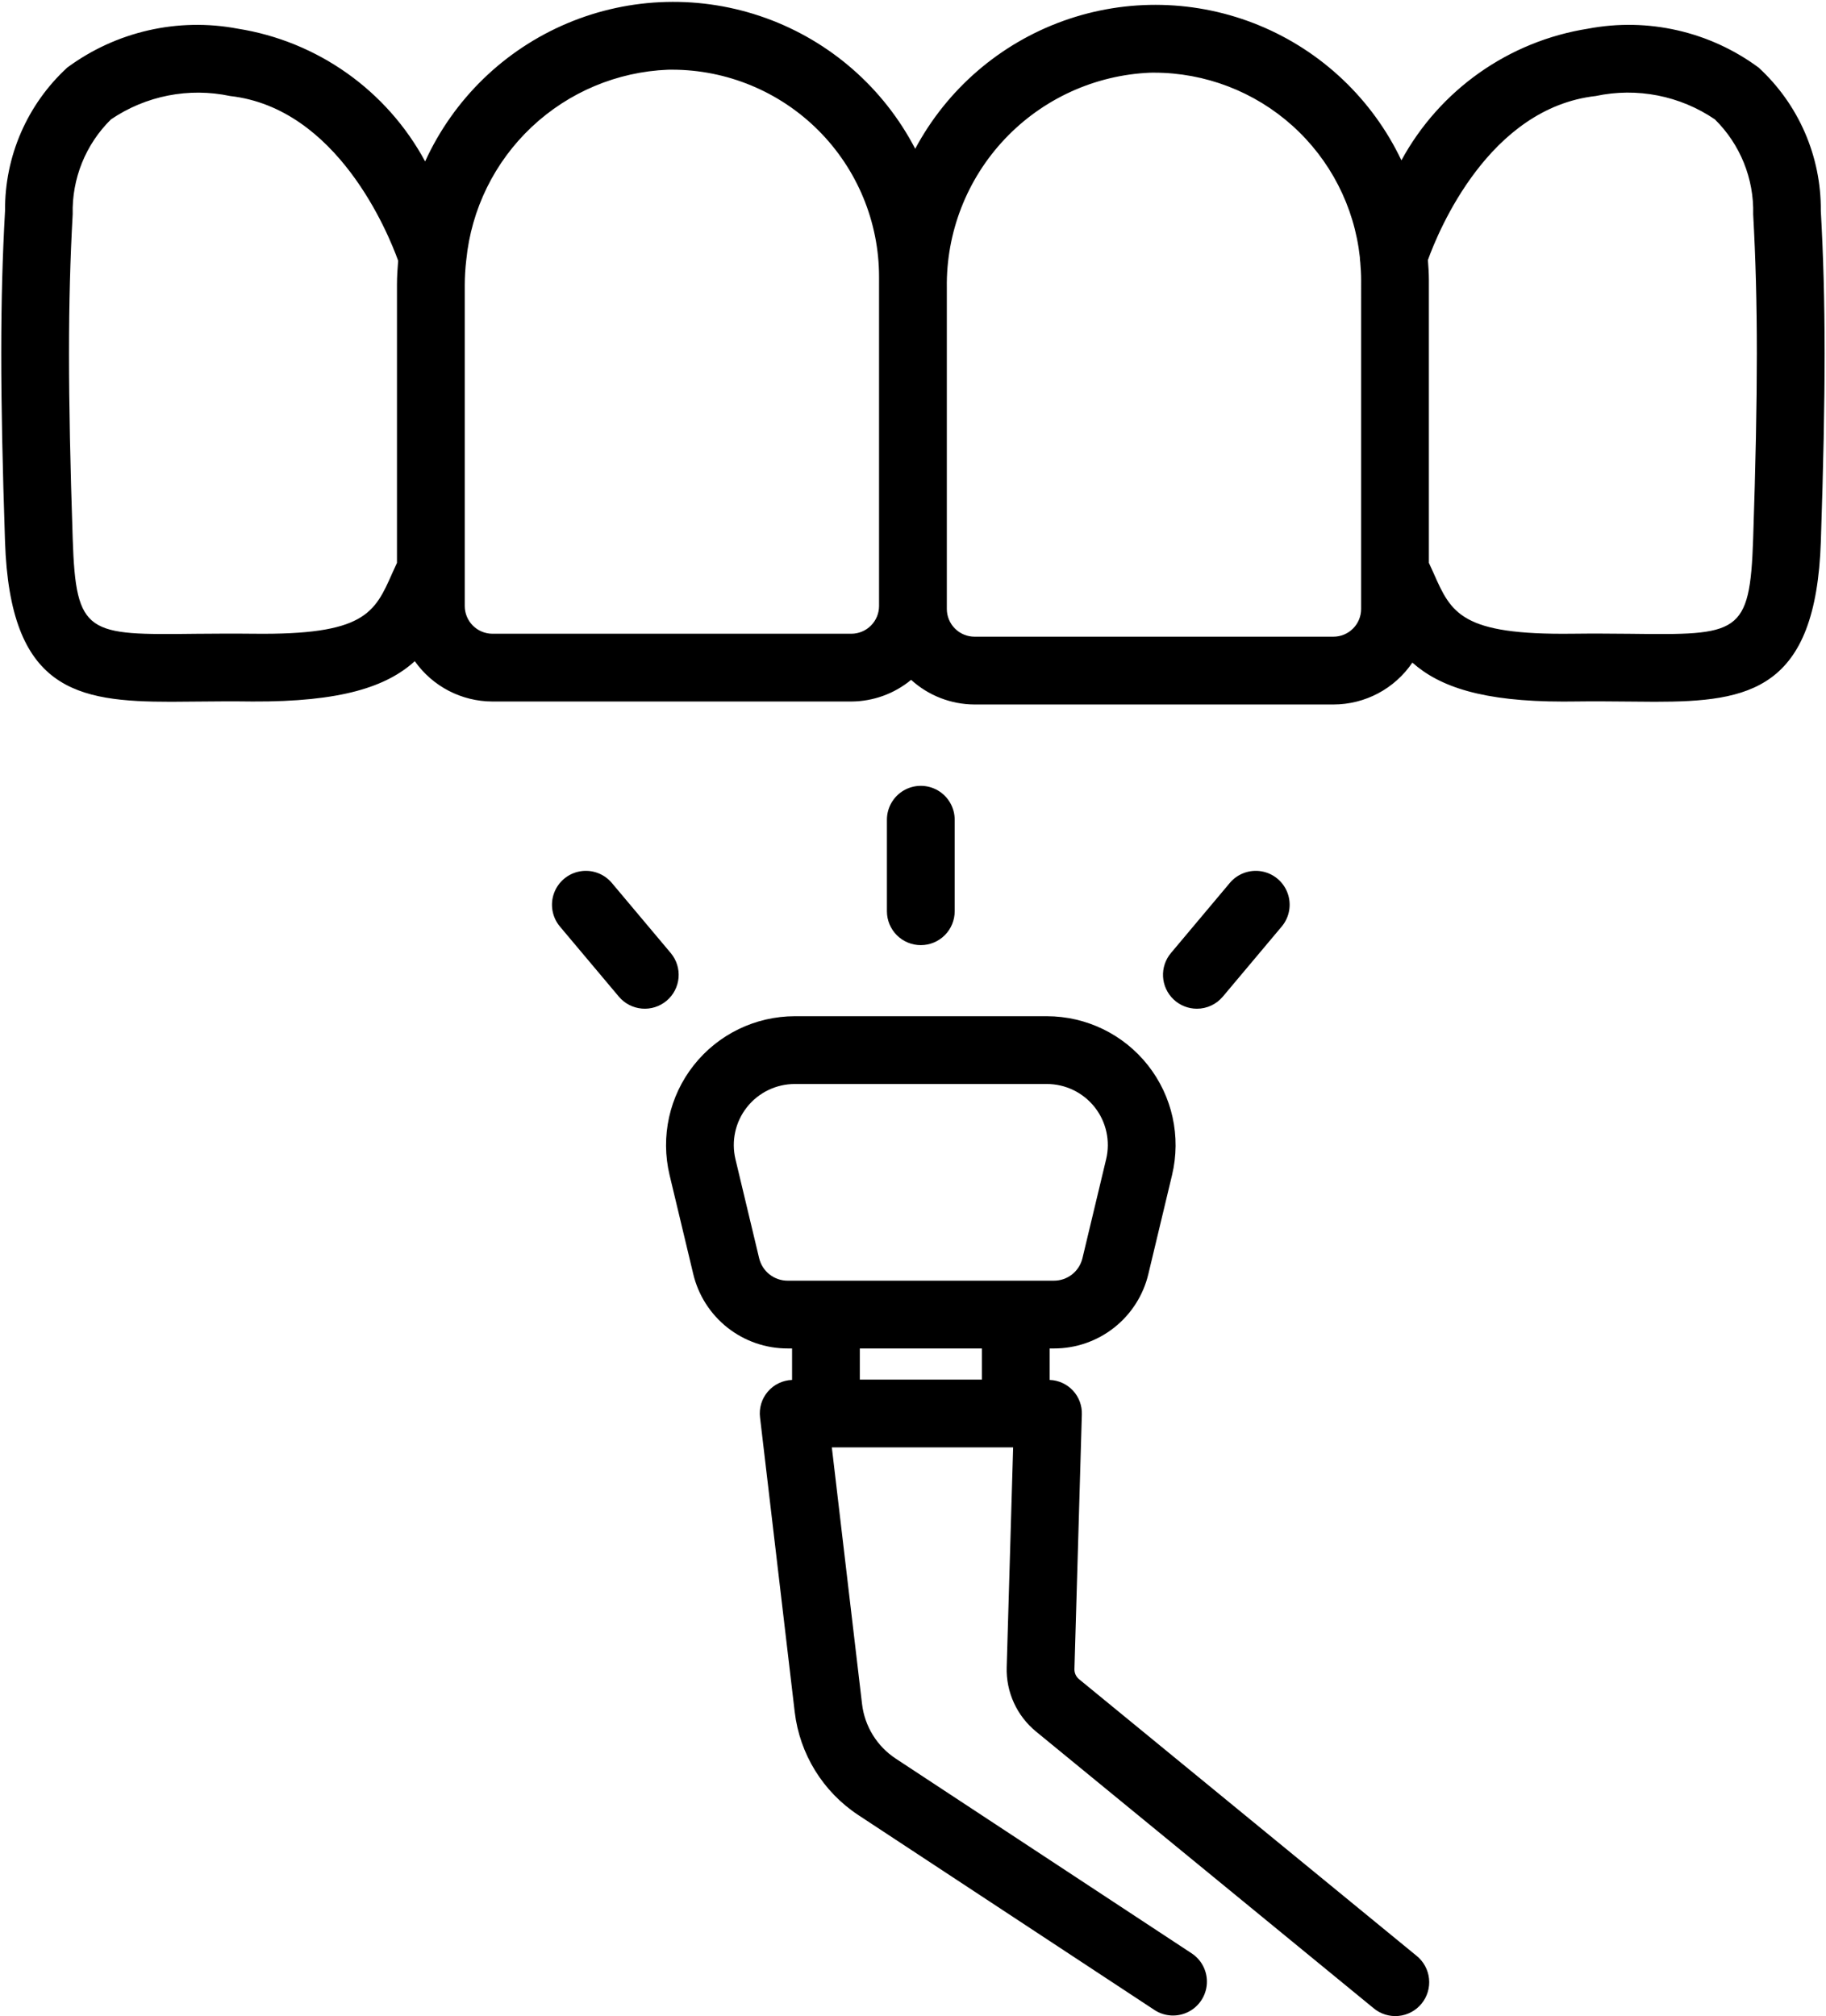
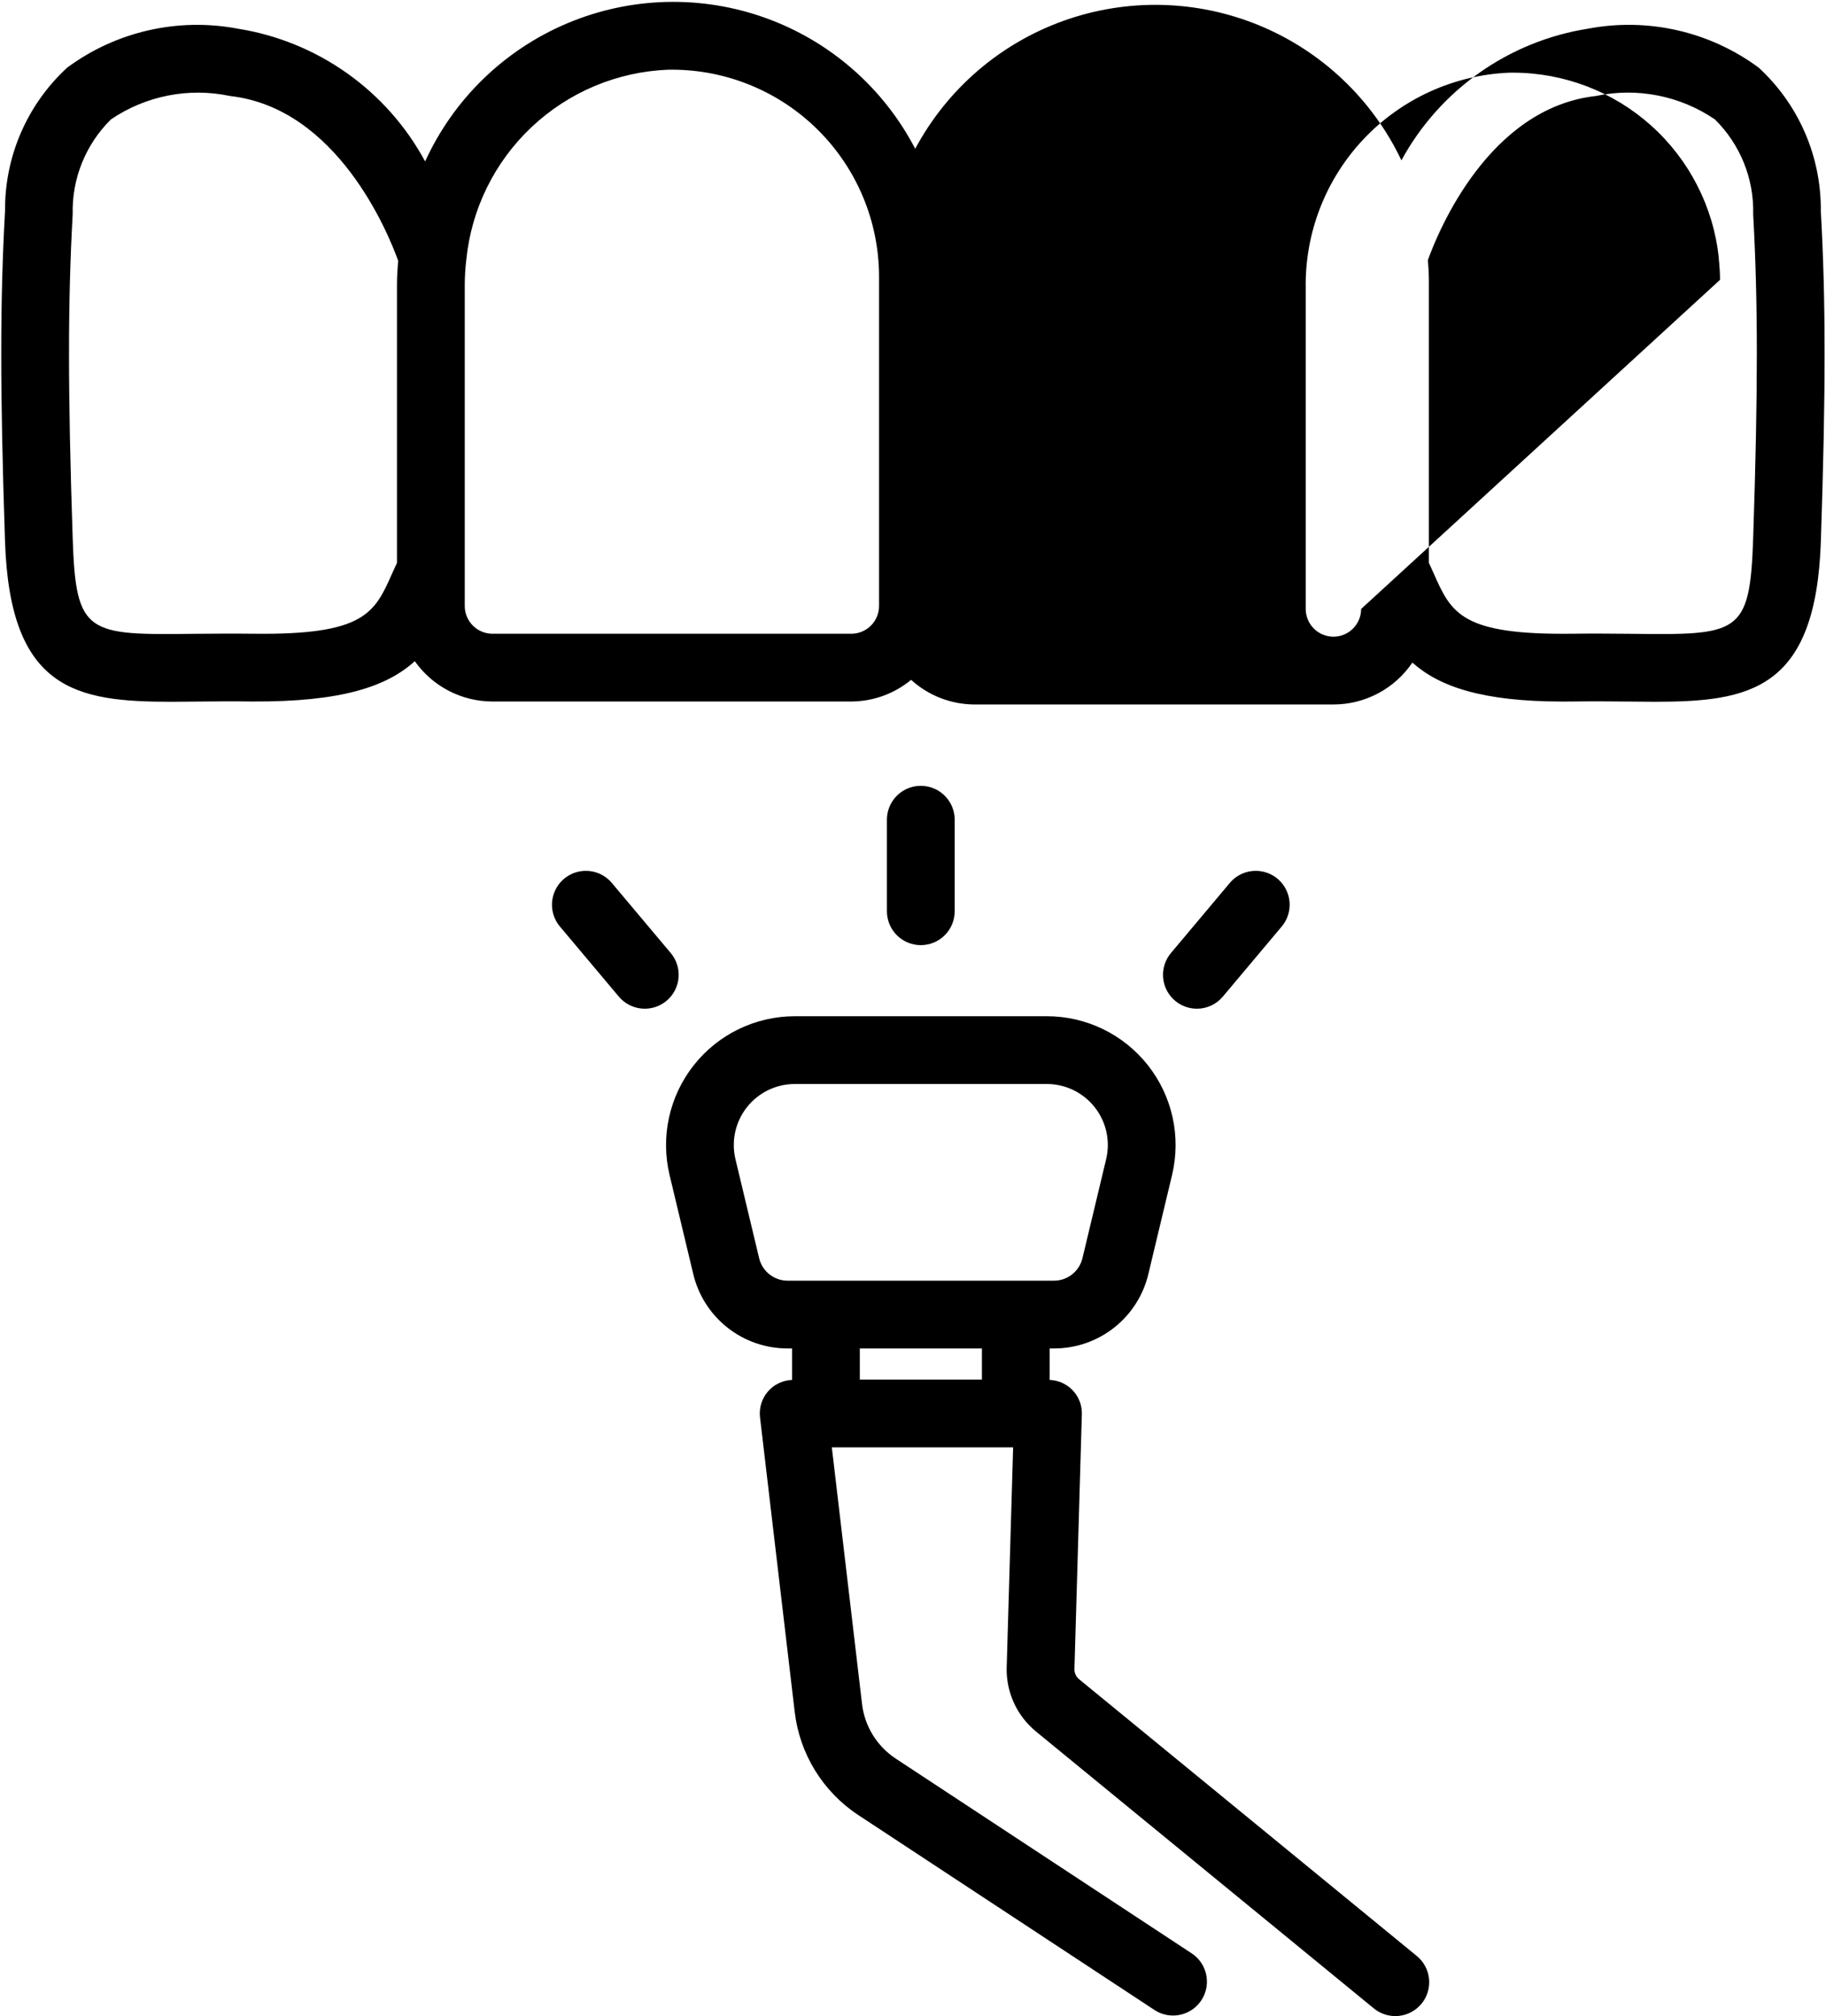
<svg xmlns="http://www.w3.org/2000/svg" fill="none" height="700" viewBox="0 0 634 700" width="634">
-   <path d="m632.2 73.1c.13-18.849-7.711-36.873-21.586-49.63-16.985-12.547-38.43-17.445-59.177-13.523-27.55 4.331-51.518 21.229-64.857 45.721-10.065-21.185-27.646-37.875-49.325-46.828-21.68-8.951-45.912-9.529-67.994-1.615-22.08 7.911-40.434 23.747-51.494 44.43-10.969-21.099-29.477-37.299-51.844-45.377-22.368-8.078-46.956-7.443-68.88 1.779-21.92 9.221-39.568 26.354-49.432 47.992-13.323-24.68-37.402-41.729-65.107-46.101-20.742-3.917-42.182.982-59.164 13.523-13.875 12.758-21.716 30.781-21.586 49.63-1.758 31.341-1.758 62.476-.013 114.893 1.724 51.69 24.794 55.653 57.698 55.653 2.917 0 5.904-.034 8.974-.07 5.87-.057 12.315-.117 19.245-.023 30.789.153 46.588-5.123 56.362-14l-.003.002c6.185 8.763 16.232 13.982 26.956 14h124.607c7.583-.034 14.922-2.69 20.768-7.521 6.026 5.48 13.872 8.529 22.018 8.555h124.606c10.985-.002 21.25-5.45 27.412-14.544 9.442 8.403 24.382 13.529 52.374 13.529 1.149 0 2.331-.011 3.539-.024 6.94-.091 13.373-.034 19.245.024 3.068.036 6.055.07 8.974.07 32.893 0 55.974-3.976 57.698-55.653 1.74-52.409 1.74-83.547-.021-114.887zm-494.367 25.794v96.527c-.554 1.216-1.135 2.45-1.656 3.625-6.138 13.896-9.669 21.44-48.175 20.979-7.169-.081-13.787-.024-19.828.023-37.81.438-41.807.448-42.925-32.836-1.711-51.646-1.711-82.213-.013-112.8h.003c-.326-12.354 4.487-24.289 13.294-32.961 12.104-8.219 27.037-11.151 41.349-8.117 37.211 4.188 54.854 47.461 58.362 57.177-.234 2.771-.411 5.557-.411 8.385zm167.38 1.034v110.473c-.002 2.552-1.018 5-2.823 6.805-1.804 1.804-4.252 2.82-6.804 2.823h-124.607c-2.552-.006-4.997-1.021-6.799-2.826s-2.815-4.252-2.815-6.802v-111.507c.013-2.846.185-5.69.513-8.518l.018-.133c1.747-17.604 9.799-33.982 22.672-46.12 12.873-12.135 29.695-19.211 47.373-19.919.447-.013.906-.013 1.354-.013l.002.003c19.073.003 37.365 7.581 50.849 21.07 13.487 13.487 21.065 31.779 21.068 50.851zm167.38 111.5c0 2.552-1.013 4.997-2.815 6.802-1.802 1.807-4.247 2.823-6.799 2.825h-124.607c-2.552-.002-5-1.018-6.804-2.823-1.805-1.804-2.821-4.252-2.823-6.804v-111.5c-.271-19.187 6.95-37.721 20.13-51.669 13.177-13.945 31.273-22.203 50.445-23.021.448-.013.909-.013 1.367-.013v.003c17.716 0 34.81 6.544 48 18.375s21.547 28.115 23.469 45.727c.002.586.049 1.172.143 1.753.167 2.01.3 4.026.3 6.068zm136.107-24.219c-1.125 33.273-5.021 33.294-42.925 32.836-6.031-.047-12.638-.117-19.828-.023-38.557.471-42.039-7.089-48.172-20.98-.52-1.177-1.099-2.411-1.656-3.625v-98.273c0-2.315-.177-4.596-.338-6.88 3.69-10.211 21.192-52.755 58.278-56.93 14.318-3.057 29.261-.122 41.362 8.117 8.805 8.672 13.62 20.607 13.294 32.961 1.698 30.578 1.698 61.151-.013 112.793zm-234.027 395.807c-1.067-.87-1.666-2.188-1.619-3.563l2.572-88.36c.11-3.07-1.005-6.057-3.101-8.307-2.094-2.247-4.995-3.573-8.065-3.68v-10.932h1.455c7.589.018 14.959-2.528 20.914-7.226 5.959-4.698 10.152-11.274 11.899-18.656l8.216-34.328c3.19-13.32.104-27.365-8.38-38.118-8.482-10.752-21.422-17.026-35.117-17.023h-87.474c-13.69.005-26.627 6.279-35.106 17.029-8.482 10.75-11.573 24.792-8.388 38.106l8.213 34.342c1.75 7.38 5.943 13.953 11.901 18.651 5.956 4.695 13.326 7.242 20.912 7.221h1.505v10.932c-3.255.112-6.315 1.586-8.43 4.063-2.115 2.476-3.091 5.729-2.693 8.96l12.039 102.234h.003c1.716 14.63 9.818 27.752 22.127 35.846l102.92 67.734c3.508 2.229 7.932 2.44 11.638.557s6.144-5.583 6.409-9.729c.269-4.149-1.672-8.13-5.107-10.474l-102.92-67.727h.003c-6.508-4.284-10.787-11.221-11.695-18.959l-10.49-89.093h62.948l-2.234 76.273h-.003c-.263 8.662 3.521 16.951 10.237 22.428l117.14 96h-.003c2.409 2.02 5.527 2.992 8.656 2.7 3.13-.291 6.014-1.825 8.009-4.258 1.992-2.432 2.927-5.559 2.598-8.687-.328-3.125-1.895-5.99-4.348-7.956zm-33.744-104.034h-42.394v-10.81h42.394zm-67.427-34.341v.003c-2.294.005-4.523-.763-6.328-2.185-1.802-1.419-3.07-3.409-3.599-5.641l-8.213-34.328c-1.513-6.312-.052-12.968 3.968-18.065 4.019-5.099 10.152-8.073 16.641-8.073h87.473c6.493-.005 12.628 2.966 16.649 8.066 4.021 5.099 5.479 11.758 3.961 18.07l-8.213 34.318c-.526 2.237-1.795 4.226-3.597 5.651-1.802 1.422-4.034 2.192-6.33 2.184zm46.208-116.5v.003c-3.12.002-6.115-1.237-8.32-3.443-2.208-2.208-3.445-5.201-3.445-8.323v-31.776c0-4.203 2.242-8.088 5.882-10.19 3.641-2.101 8.126-2.101 11.766 0 3.638 2.102 5.883 5.987 5.883 10.19v31.779-.003c0 3.123-1.237 6.115-3.446 8.323-2.205 2.206-5.2 3.445-8.32 3.443zm-88.26 19.315c-2.391 2.008-5.479 2.985-8.589 2.714-3.106-.268-5.981-1.76-7.992-4.149l-20.456-24.333c-2.705-3.219-3.487-7.635-2.052-11.586 1.435-3.953 4.867-6.839 9.008-7.573 4.138-.731 8.354.797 11.06 4.016l20.451 24.333c2.01 2.388 2.987 5.477 2.719 8.586-.269 3.11-1.761 5.985-4.149 7.992zm184.107 2.758c-3.003-.002-5.891-1.151-8.07-3.213-2.183-2.063-3.495-4.881-3.667-7.878s.81-5.948 2.742-8.244l20.44-24.334h-.002c2.705-3.218 6.922-4.747 11.062-4.015 4.138.734 7.573 3.62 9.006 7.572 1.434 3.951.653 8.368-2.052 11.586l-20.446 24.334c-2.234 2.666-5.539 4.203-9.018 4.192z" fill="#000" />
+   <path d="m632.2 73.1c.13-18.849-7.711-36.873-21.586-49.63-16.985-12.547-38.43-17.445-59.177-13.523-27.55 4.331-51.518 21.229-64.857 45.721-10.065-21.185-27.646-37.875-49.325-46.828-21.68-8.951-45.912-9.529-67.994-1.615-22.08 7.911-40.434 23.747-51.494 44.43-10.969-21.099-29.477-37.299-51.844-45.377-22.368-8.078-46.956-7.443-68.88 1.779-21.92 9.221-39.568 26.354-49.432 47.992-13.323-24.68-37.402-41.729-65.107-46.101-20.742-3.917-42.182.982-59.164 13.523-13.875 12.758-21.716 30.781-21.586 49.63-1.758 31.341-1.758 62.476-.013 114.893 1.724 51.69 24.794 55.653 57.698 55.653 2.917 0 5.904-.034 8.974-.07 5.87-.057 12.315-.117 19.245-.023 30.789.153 46.588-5.123 56.362-14l-.003.002c6.185 8.763 16.232 13.982 26.956 14h124.607c7.583-.034 14.922-2.69 20.768-7.521 6.026 5.48 13.872 8.529 22.018 8.555h124.606c10.985-.002 21.25-5.45 27.412-14.544 9.442 8.403 24.382 13.529 52.374 13.529 1.149 0 2.331-.011 3.539-.024 6.94-.091 13.373-.034 19.245.024 3.068.036 6.055.07 8.974.07 32.893 0 55.974-3.976 57.698-55.653 1.74-52.409 1.74-83.547-.021-114.887zm-494.367 25.794v96.527c-.554 1.216-1.135 2.45-1.656 3.625-6.138 13.896-9.669 21.44-48.175 20.979-7.169-.081-13.787-.024-19.828.023-37.81.438-41.807.448-42.925-32.836-1.711-51.646-1.711-82.213-.013-112.8h.003c-.326-12.354 4.487-24.289 13.294-32.961 12.104-8.219 27.037-11.151 41.349-8.117 37.211 4.188 54.854 47.461 58.362 57.177-.234 2.771-.411 5.557-.411 8.385zm167.38 1.034v110.473c-.002 2.552-1.018 5-2.823 6.805-1.804 1.804-4.252 2.82-6.804 2.823h-124.607c-2.552-.006-4.997-1.021-6.799-2.826s-2.815-4.252-2.815-6.802v-111.507c.013-2.846.185-5.69.513-8.518l.018-.133c1.747-17.604 9.799-33.982 22.672-46.12 12.873-12.135 29.695-19.211 47.373-19.919.447-.013.906-.013 1.354-.013l.002.003c19.073.003 37.365 7.581 50.849 21.07 13.487 13.487 21.065 31.779 21.068 50.851zm167.38 111.5c0 2.552-1.013 4.997-2.815 6.802-1.802 1.807-4.247 2.823-6.799 2.825c-2.552-.002-5-1.018-6.804-2.823-1.805-1.804-2.821-4.252-2.823-6.804v-111.5c-.271-19.187 6.95-37.721 20.13-51.669 13.177-13.945 31.273-22.203 50.445-23.021.448-.013.909-.013 1.367-.013v.003c17.716 0 34.81 6.544 48 18.375s21.547 28.115 23.469 45.727c.002.586.049 1.172.143 1.753.167 2.01.3 4.026.3 6.068zm136.107-24.219c-1.125 33.273-5.021 33.294-42.925 32.836-6.031-.047-12.638-.117-19.828-.023-38.557.471-42.039-7.089-48.172-20.98-.52-1.177-1.099-2.411-1.656-3.625v-98.273c0-2.315-.177-4.596-.338-6.88 3.69-10.211 21.192-52.755 58.278-56.93 14.318-3.057 29.261-.122 41.362 8.117 8.805 8.672 13.62 20.607 13.294 32.961 1.698 30.578 1.698 61.151-.013 112.793zm-234.027 395.807c-1.067-.87-1.666-2.188-1.619-3.563l2.572-88.36c.11-3.07-1.005-6.057-3.101-8.307-2.094-2.247-4.995-3.573-8.065-3.68v-10.932h1.455c7.589.018 14.959-2.528 20.914-7.226 5.959-4.698 10.152-11.274 11.899-18.656l8.216-34.328c3.19-13.32.104-27.365-8.38-38.118-8.482-10.752-21.422-17.026-35.117-17.023h-87.474c-13.69.005-26.627 6.279-35.106 17.029-8.482 10.75-11.573 24.792-8.388 38.106l8.213 34.342c1.75 7.38 5.943 13.953 11.901 18.651 5.956 4.695 13.326 7.242 20.912 7.221h1.505v10.932c-3.255.112-6.315 1.586-8.43 4.063-2.115 2.476-3.091 5.729-2.693 8.96l12.039 102.234h.003c1.716 14.63 9.818 27.752 22.127 35.846l102.92 67.734c3.508 2.229 7.932 2.44 11.638.557s6.144-5.583 6.409-9.729c.269-4.149-1.672-8.13-5.107-10.474l-102.92-67.727h.003c-6.508-4.284-10.787-11.221-11.695-18.959l-10.49-89.093h62.948l-2.234 76.273h-.003c-.263 8.662 3.521 16.951 10.237 22.428l117.14 96h-.003c2.409 2.02 5.527 2.992 8.656 2.7 3.13-.291 6.014-1.825 8.009-4.258 1.992-2.432 2.927-5.559 2.598-8.687-.328-3.125-1.895-5.99-4.348-7.956zm-33.744-104.034h-42.394v-10.81h42.394zm-67.427-34.341v.003c-2.294.005-4.523-.763-6.328-2.185-1.802-1.419-3.07-3.409-3.599-5.641l-8.213-34.328c-1.513-6.312-.052-12.968 3.968-18.065 4.019-5.099 10.152-8.073 16.641-8.073h87.473c6.493-.005 12.628 2.966 16.649 8.066 4.021 5.099 5.479 11.758 3.961 18.07l-8.213 34.318c-.526 2.237-1.795 4.226-3.597 5.651-1.802 1.422-4.034 2.192-6.33 2.184zm46.208-116.5v.003c-3.12.002-6.115-1.237-8.32-3.443-2.208-2.208-3.445-5.201-3.445-8.323v-31.776c0-4.203 2.242-8.088 5.882-10.19 3.641-2.101 8.126-2.101 11.766 0 3.638 2.102 5.883 5.987 5.883 10.19v31.779-.003c0 3.123-1.237 6.115-3.446 8.323-2.205 2.206-5.2 3.445-8.32 3.443zm-88.26 19.315c-2.391 2.008-5.479 2.985-8.589 2.714-3.106-.268-5.981-1.76-7.992-4.149l-20.456-24.333c-2.705-3.219-3.487-7.635-2.052-11.586 1.435-3.953 4.867-6.839 9.008-7.573 4.138-.731 8.354.797 11.06 4.016l20.451 24.333c2.01 2.388 2.987 5.477 2.719 8.586-.269 3.11-1.761 5.985-4.149 7.992zm184.107 2.758c-3.003-.002-5.891-1.151-8.07-3.213-2.183-2.063-3.495-4.881-3.667-7.878s.81-5.948 2.742-8.244l20.44-24.334h-.002c2.705-3.218 6.922-4.747 11.062-4.015 4.138.734 7.573 3.62 9.006 7.572 1.434 3.951.653 8.368-2.052 11.586l-20.446 24.334c-2.234 2.666-5.539 4.203-9.018 4.192z" fill="#000" />
</svg>